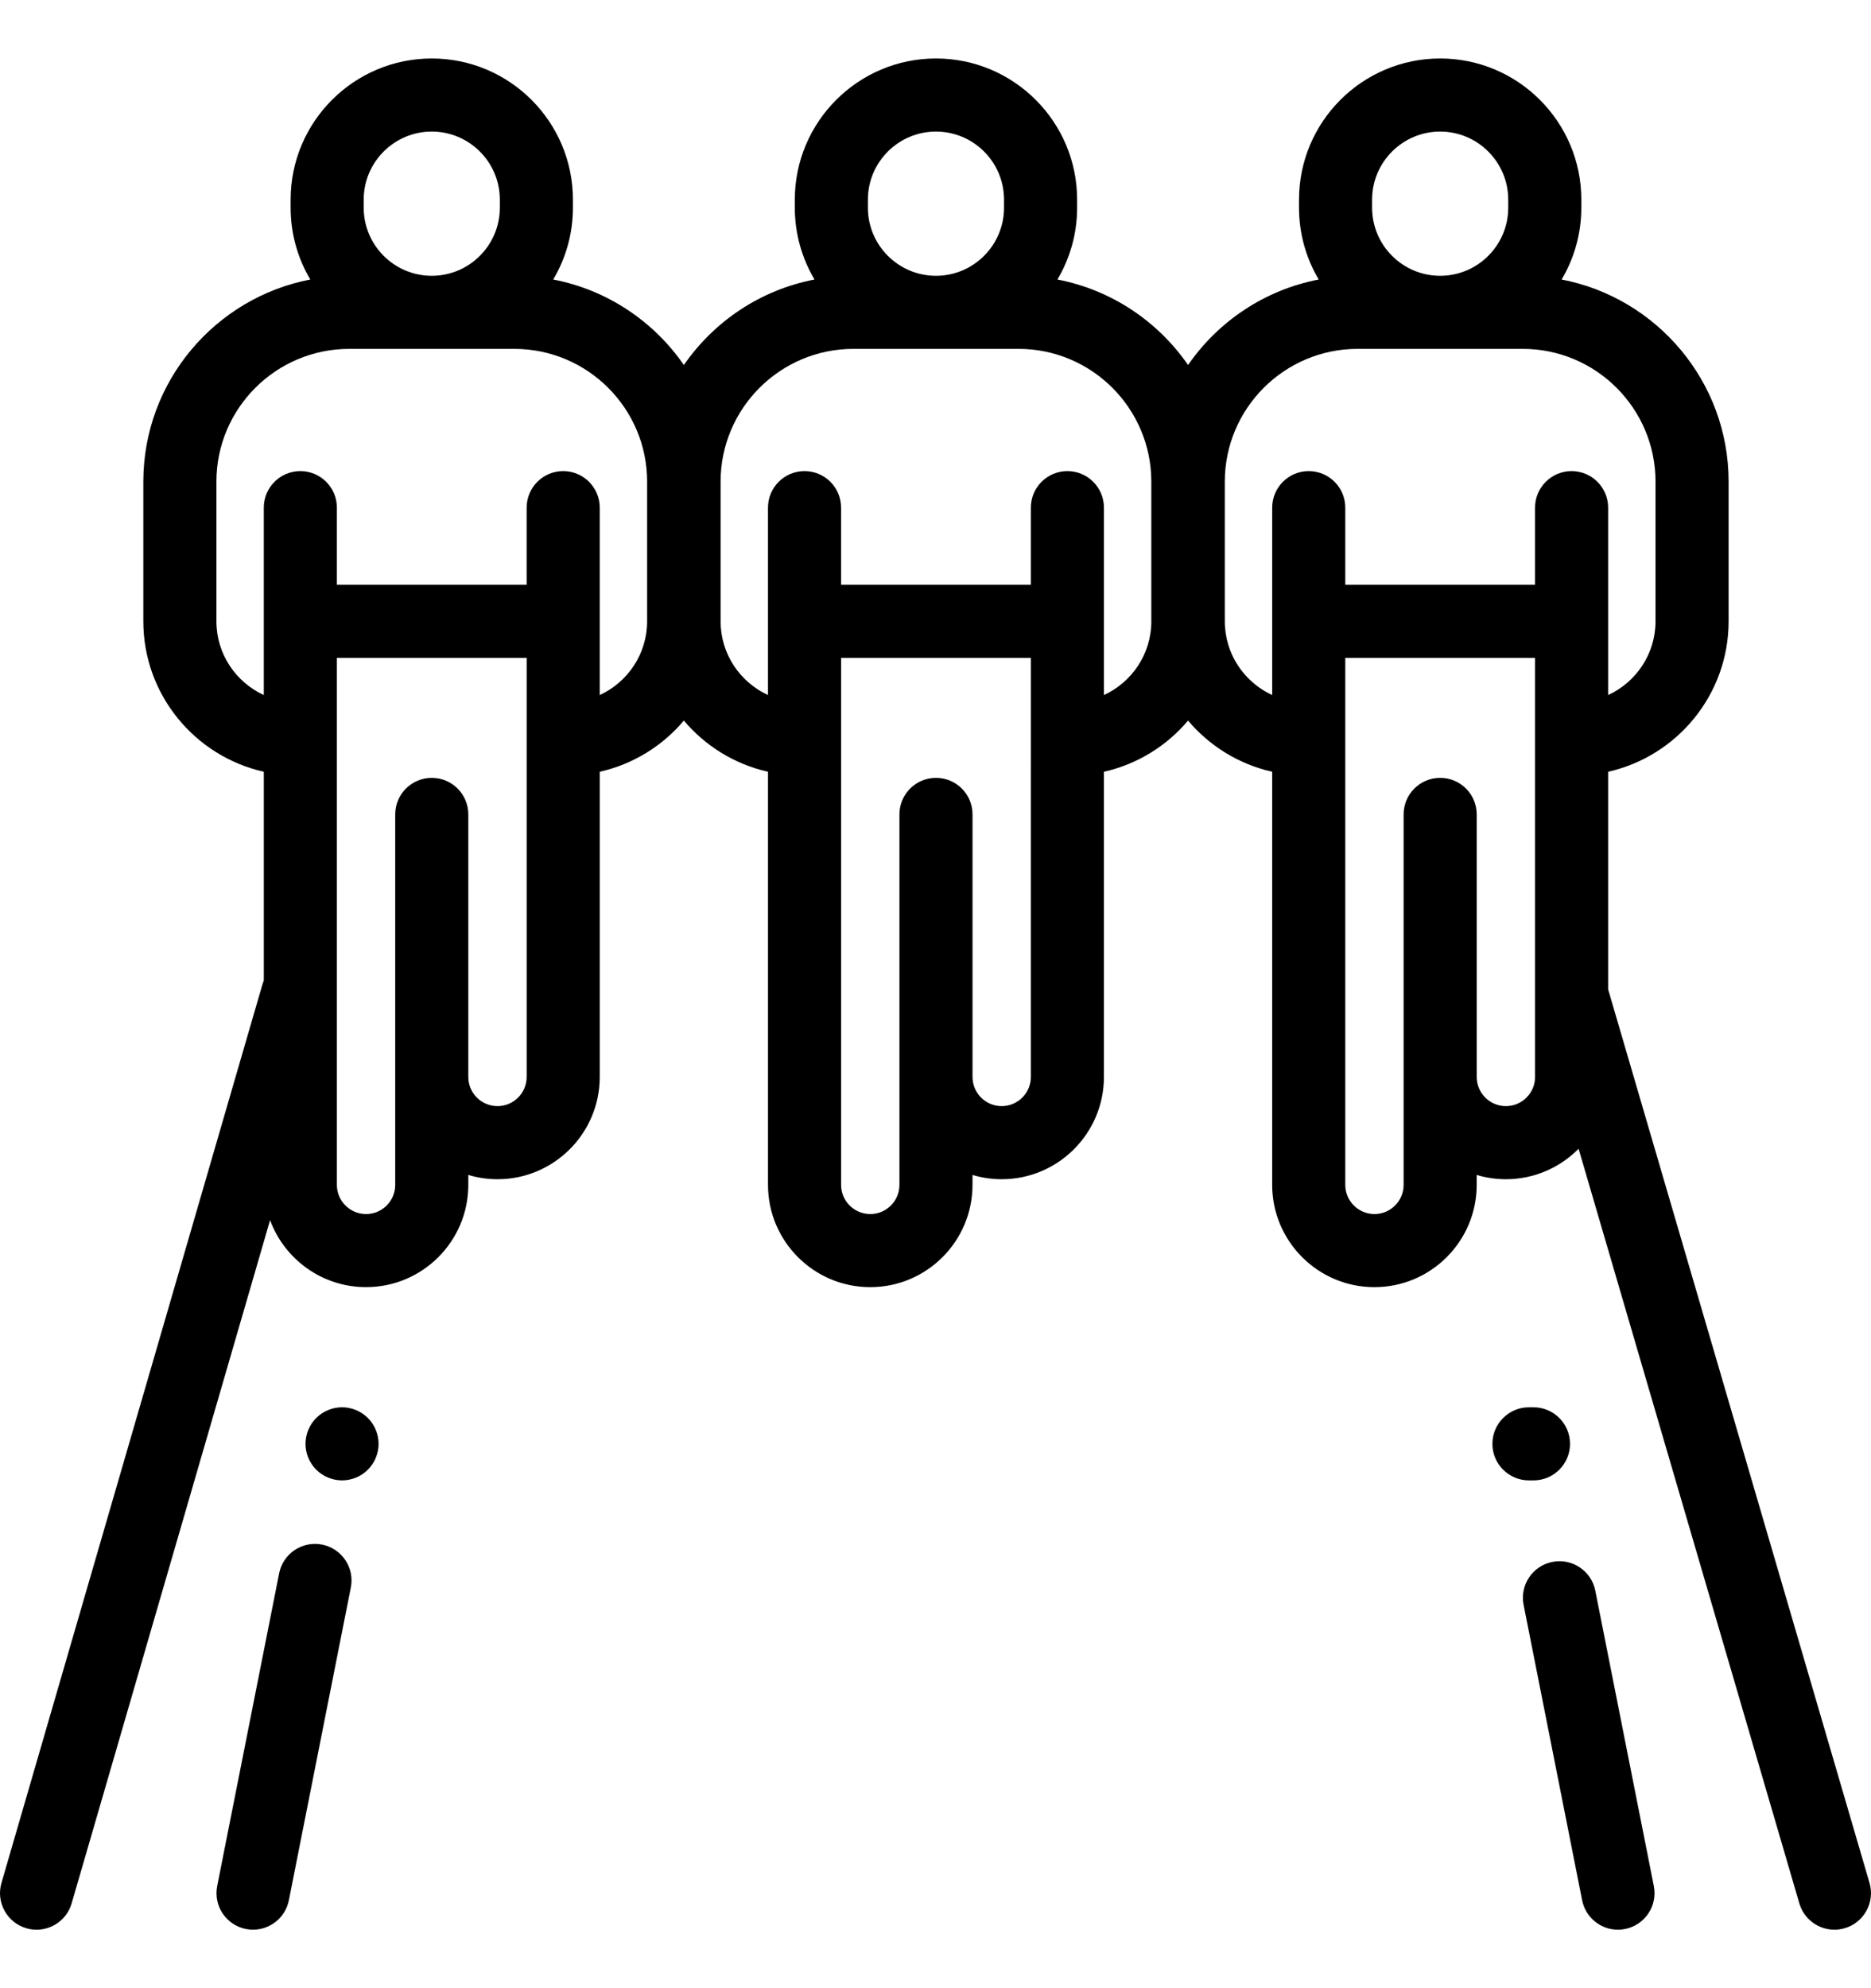
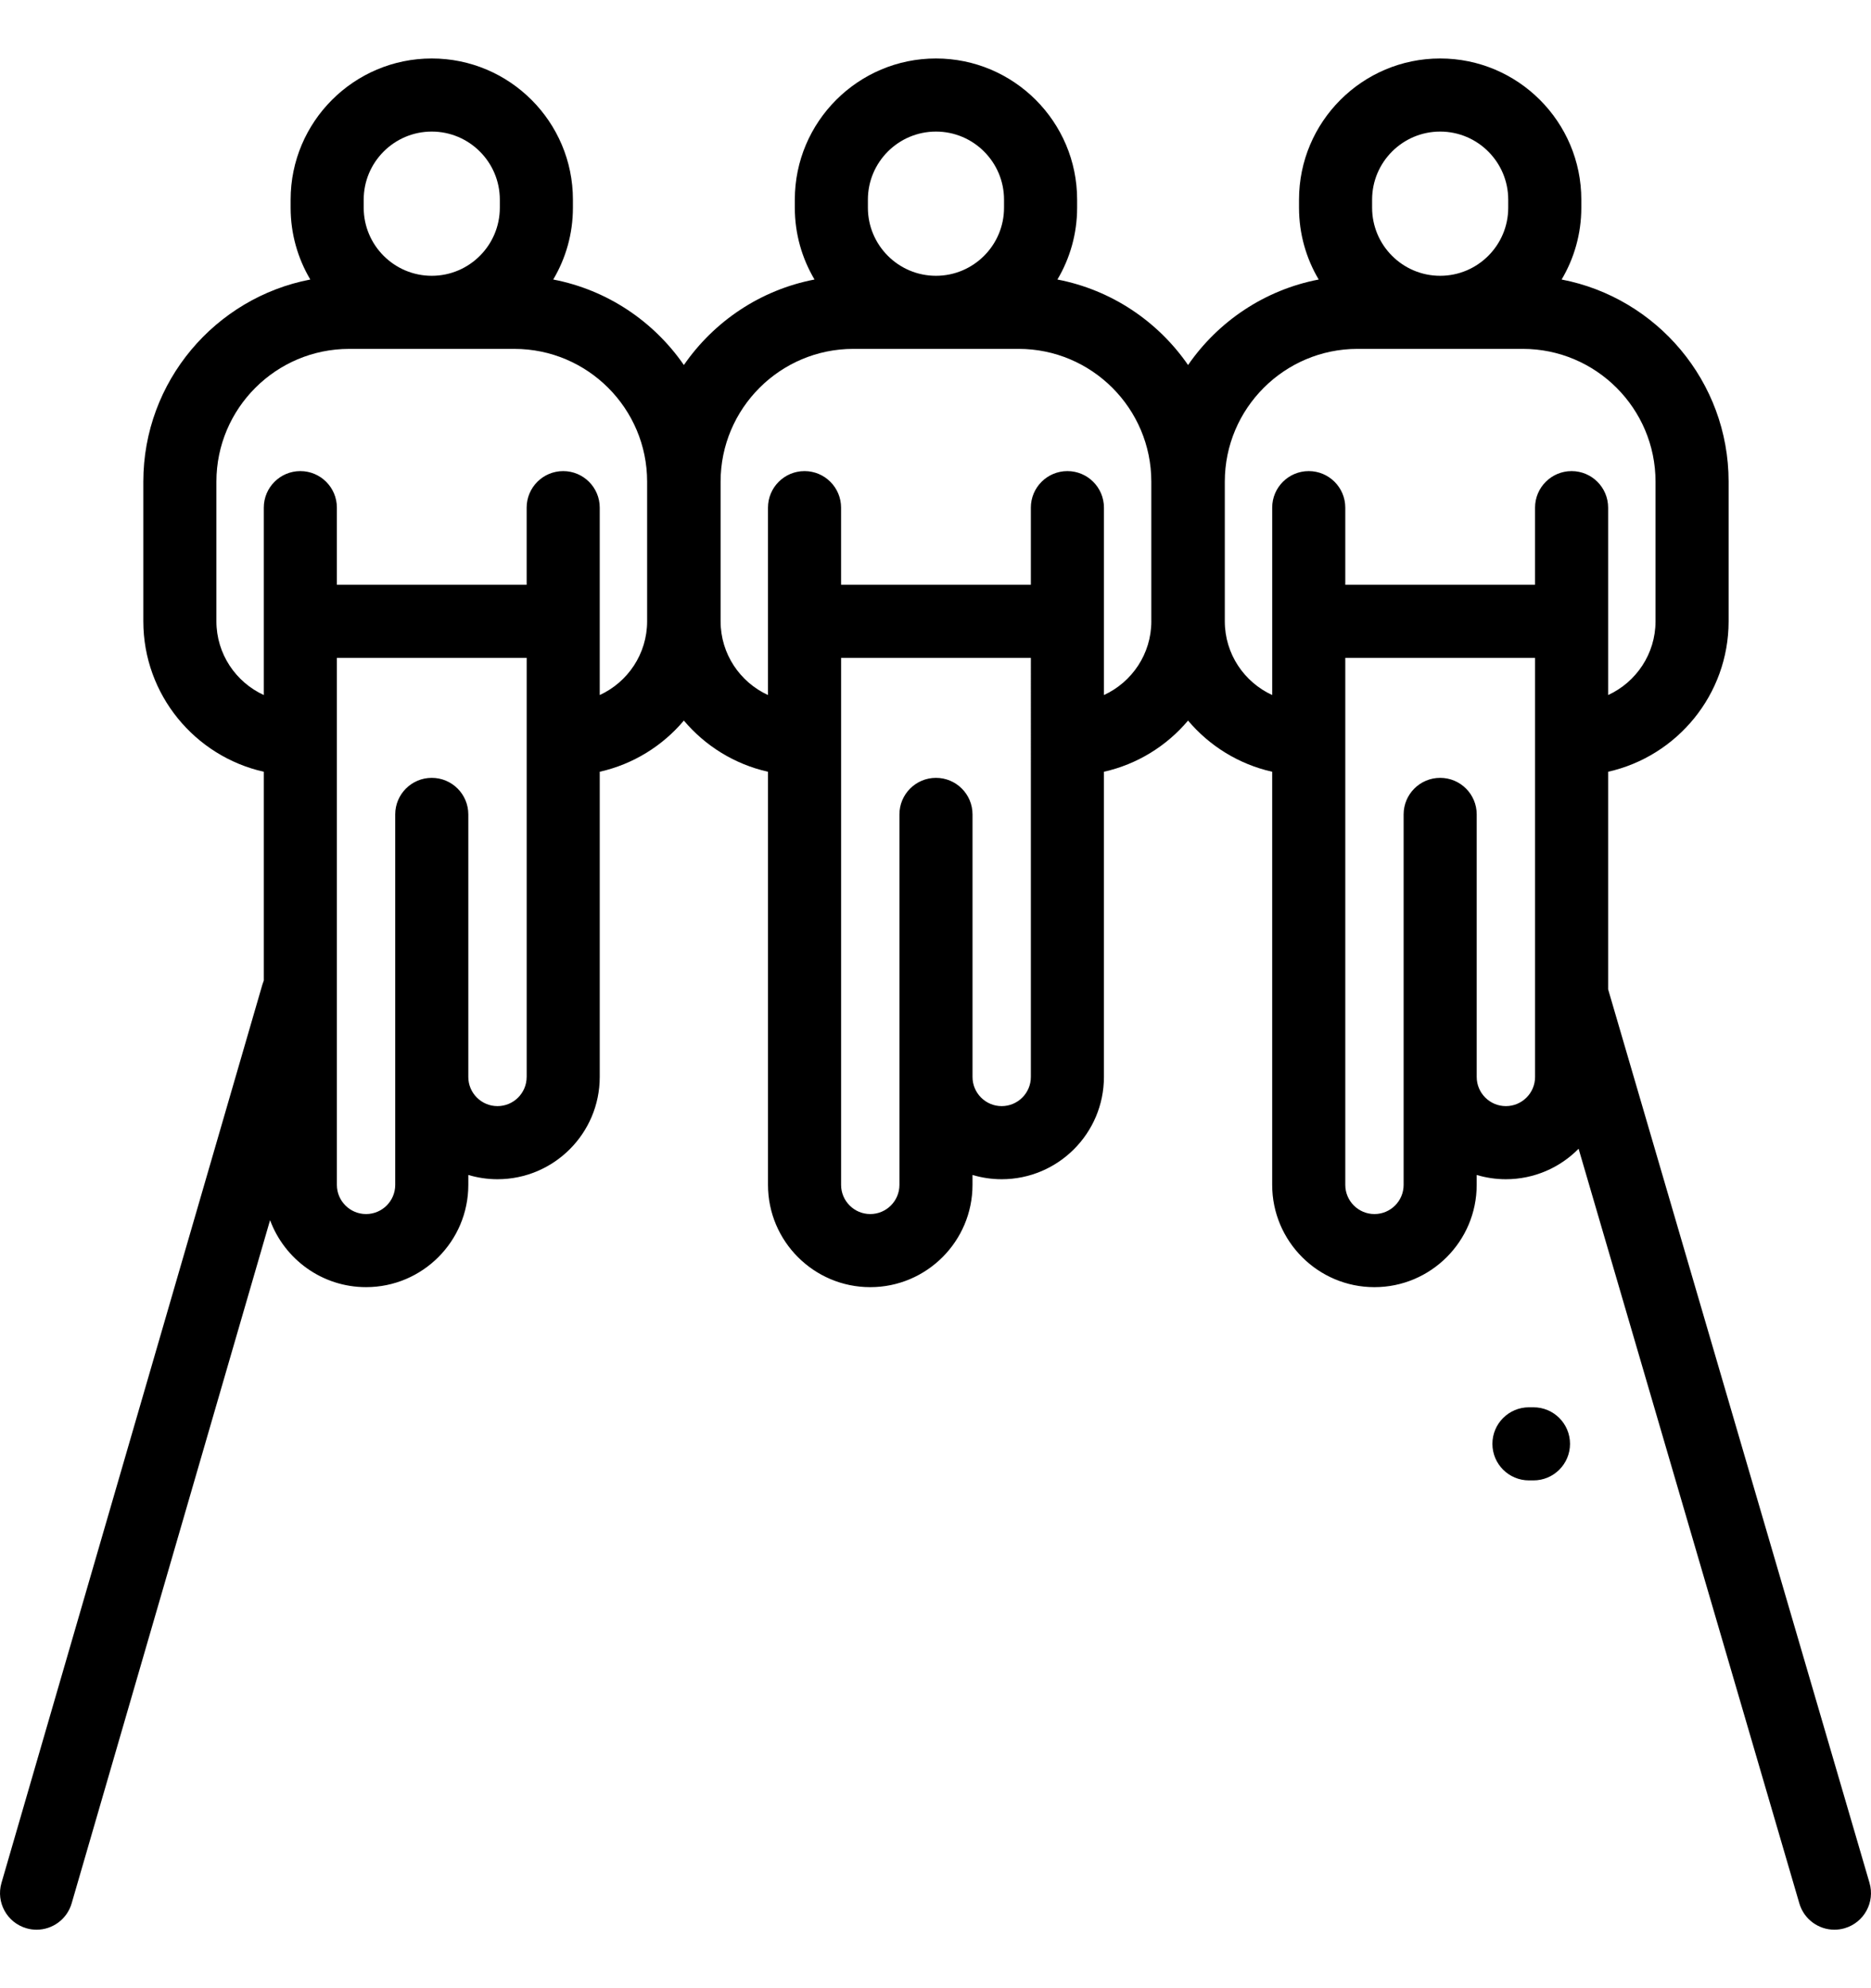
<svg xmlns="http://www.w3.org/2000/svg" width="32" height="34" viewBox="0 0 512 512">
  <g fill="currentColor">
    <path d="m511.594 499.188-71.527-244.496v-59.527c18.844-4.227 32.969-21.074 32.969-41.172v-38.203c0-27.422-19.703-50.32-45.695-55.309 3.418-5.762 5.387-12.477 5.387-19.648v-2.207c0-21.297-17.328-38.625-38.625-38.625-21.301 0-38.625 17.328-38.625 38.625v2.207c0 7.172 1.969 13.887 5.387 19.648-14.77 2.832-27.504 11.449-35.75 23.395-8.246-11.945-20.98-20.562-35.75-23.395 3.418-5.762 5.391-12.477 5.391-19.648v-2.207c0-21.297-17.328-38.625-38.629-38.625-21.297 0-38.625 17.328-38.625 38.625v2.207c0 7.172 1.973 13.887 5.391 19.648-14.77 2.832-27.504 11.449-35.75 23.395-8.246-11.945-20.98-20.562-35.75-23.395 3.418-5.762 5.387-12.477 5.387-19.648v-2.207c0-21.297-17.328-38.625-38.625-38.625-21.301 0-38.625 17.328-38.625 38.625v2.207c0 7.172 1.969 13.887 5.387 19.648-25.992 4.988-45.695 27.887-45.695 55.309v38.203c0 20.098 14.129 36.945 32.969 41.172v57.125c-.141.34-.266.688-.371 1.047l-71.418 245.871c-1.539 5.305 1.512 10.852 6.816 12.391.93.273 1.867.402 2.793.402 4.332 0 8.328-2.844 9.598-7.215l54.297-186.934c3.941 10.688 14.23 18.332 26.27 18.332 15.43 0 27.98-12.551 27.98-27.98v-2.715c2.531.754 5.211 1.168 7.984 1.168 15.43 0 27.98-12.555 27.98-27.984v-83.508c9.145-2.051 17.176-7.07 23.02-14 5.848 6.93 13.879 11.949 23.023 14v113.039c0 15.43 12.555 27.984 27.984 27.984 15.426 0 27.98-12.555 27.98-27.984v-2.715c2.531.754 5.207 1.168 7.98 1.168 15.43 0 27.984-12.555 27.984-27.984v-83.508c9.145-2.051 17.176-7.07 23.02-14 5.848 6.93 13.879 11.949 23.023 14v113.039c0 15.43 12.555 27.984 27.98 27.984 15.43 0 27.984-12.555 27.984-27.984v-2.715c2.531.754 5.207 1.168 7.98 1.168 7.781 0 14.832-3.195 19.906-8.34l60.41 206.488c1.277 4.363 5.27 7.195 9.594 7.195.93 0 1.875-.133 2.812-.406 5.305-1.551 8.344-7.105 6.793-12.406zm-136.117-460.562c0-10.27 8.355-18.625 18.625-18.625 10.27 0 18.625 8.355 18.625 18.625v2.207c0 10.273-8.355 18.629-18.625 18.629-10.27 0-18.625-8.355-18.625-18.629zm-137.977 0c0-10.27 8.355-18.625 18.629-18.625 10.27 0 18.625 8.355 18.625 18.625v2.207c0 10.273-8.355 18.629-18.625 18.629-10.27 0-18.629-8.355-18.629-18.629zm-137.973 0c0-10.27 8.355-18.625 18.625-18.625 10.273 0 18.625 8.355 18.625 18.625v2.207c0 10.273-8.352 18.629-18.625 18.629-10.27 0-18.625-8.355-18.625-18.629zm44.59 240.047c0 4.402-3.578 7.98-7.98 7.98-4.402 0-7.984-3.578-7.984-7.98v-71.84c0-5.523-4.477-10-10-10-5.52 0-10 4.477-10 10v101.371c0 4.402-3.578 7.98-7.98 7.98s-7.984-3.578-7.984-7.98v-144.203h51.934v114.672zm32.969-124.684c0 8.949-5.324 16.672-12.969 20.184v-51.273c0-5.523-4.477-10-10-10-5.52 0-10 4.477-10 10v21.102h-51.93v-21.102c0-5.523-4.477-10-10-10s-10 4.477-10 10v51.273c-7.645-3.512-12.969-11.234-12.969-20.18v-38.203c0-20.031 16.297-36.328 36.332-36.328h45.207c20.031 0 36.328 16.297 36.328 36.328zm105.008 124.684c0 4.402-3.582 7.98-7.984 7.98-4.398 0-7.98-3.578-7.98-7.98v-71.84c0-5.523-4.477-10-10-10-5.523 0-10 4.477-10 10v101.371c0 4.402-3.582 7.98-7.98 7.98-4.402 0-7.984-3.578-7.984-7.98v-144.203h51.93zm32.969-124.684c0 8.949-5.324 16.672-12.969 20.184v-51.273c0-5.523-4.48-10-10-10-5.523 0-10 4.477-10 10v21.102h-51.934v-21.102c0-5.523-4.477-10-10-10-5.52 0-10 4.477-10 10v51.273c-7.645-3.512-12.969-11.234-12.969-20.184v-38.199c0-20.031 16.297-36.332 36.332-36.332h45.207c20.031 0 36.328 16.301 36.328 36.332v38.199zm20.105 0v-38.199c0-20.031 16.297-36.332 36.332-36.332h45.207c20.031 0 36.328 16.301 36.328 36.332v38.199c0 8.949-5.324 16.672-12.969 20.184v-51.273c0-5.523-4.477-10-10-10-5.52 0-10 4.477-10 10v21.102h-51.93v-21.102c0-5.523-4.48-10-10-10-5.523 0-10 4.477-10 10v51.273c-7.645-3.512-12.969-11.234-12.969-20.184zm76.918 132.664c-4.402 0-7.984-3.578-7.984-7.98v-71.84c0-5.523-4.477-10-10-10-5.52 0-10 4.477-10 10v101.371c0 4.402-3.578 7.98-7.98 7.98s-7.984-3.578-7.984-7.98v-144.203h51.934v114.672c-.004 4.402-3.586 7.98-7.984 7.98zm0 0" />
-     <path d="m93.602 369.055c-2.629 0-5.211 1.07-7.07 2.934-1.859 1.859-2.93 4.438-2.93 7.066 0 2.645 1.07 5.211 2.93 7.07 1.859 1.871 4.441 2.93 7.07 2.93 2.629 0 5.211-1.059 7.07-2.93 1.859-1.859 2.93-4.438 2.93-7.07 0-2.629-1.07-5.207-2.93-7.066-1.859-1.863-4.441-2.934-7.07-2.934zm0 0" />
-     <path d="m88.137 406.625c-5.418-1.07-10.68 2.449-11.75 7.867l-16.953 85.559c-1.074 5.418 2.445 10.68 7.863 11.754.656.129 1.312.191 1.953.191 4.676 0 8.855-3.297 9.801-8.059l16.953-85.559c1.074-5.418-2.449-10.68-7.867-11.754zm0 0" />
    <path d="m419.637 389.059c5.52 0 10-4.477 10-10 0-5.52-4.48-10-10-10h-1.238c-5.52 0-10 4.48-10 10 0 5.523 4.48 10 10 10zm0 0" />
-     <path d="m436.555 419.227c-1.074-5.418-6.344-8.938-11.754-7.863-5.418 1.074-8.938 6.336-7.867 11.75l16.016 80.824c.945 4.762 5.125 8.062 9.801 8.062.645 0 1.301-.066 1.953-.195 5.418-1.074 8.941-6.336 7.867-11.75zm0 0" />
  </g>
</svg>